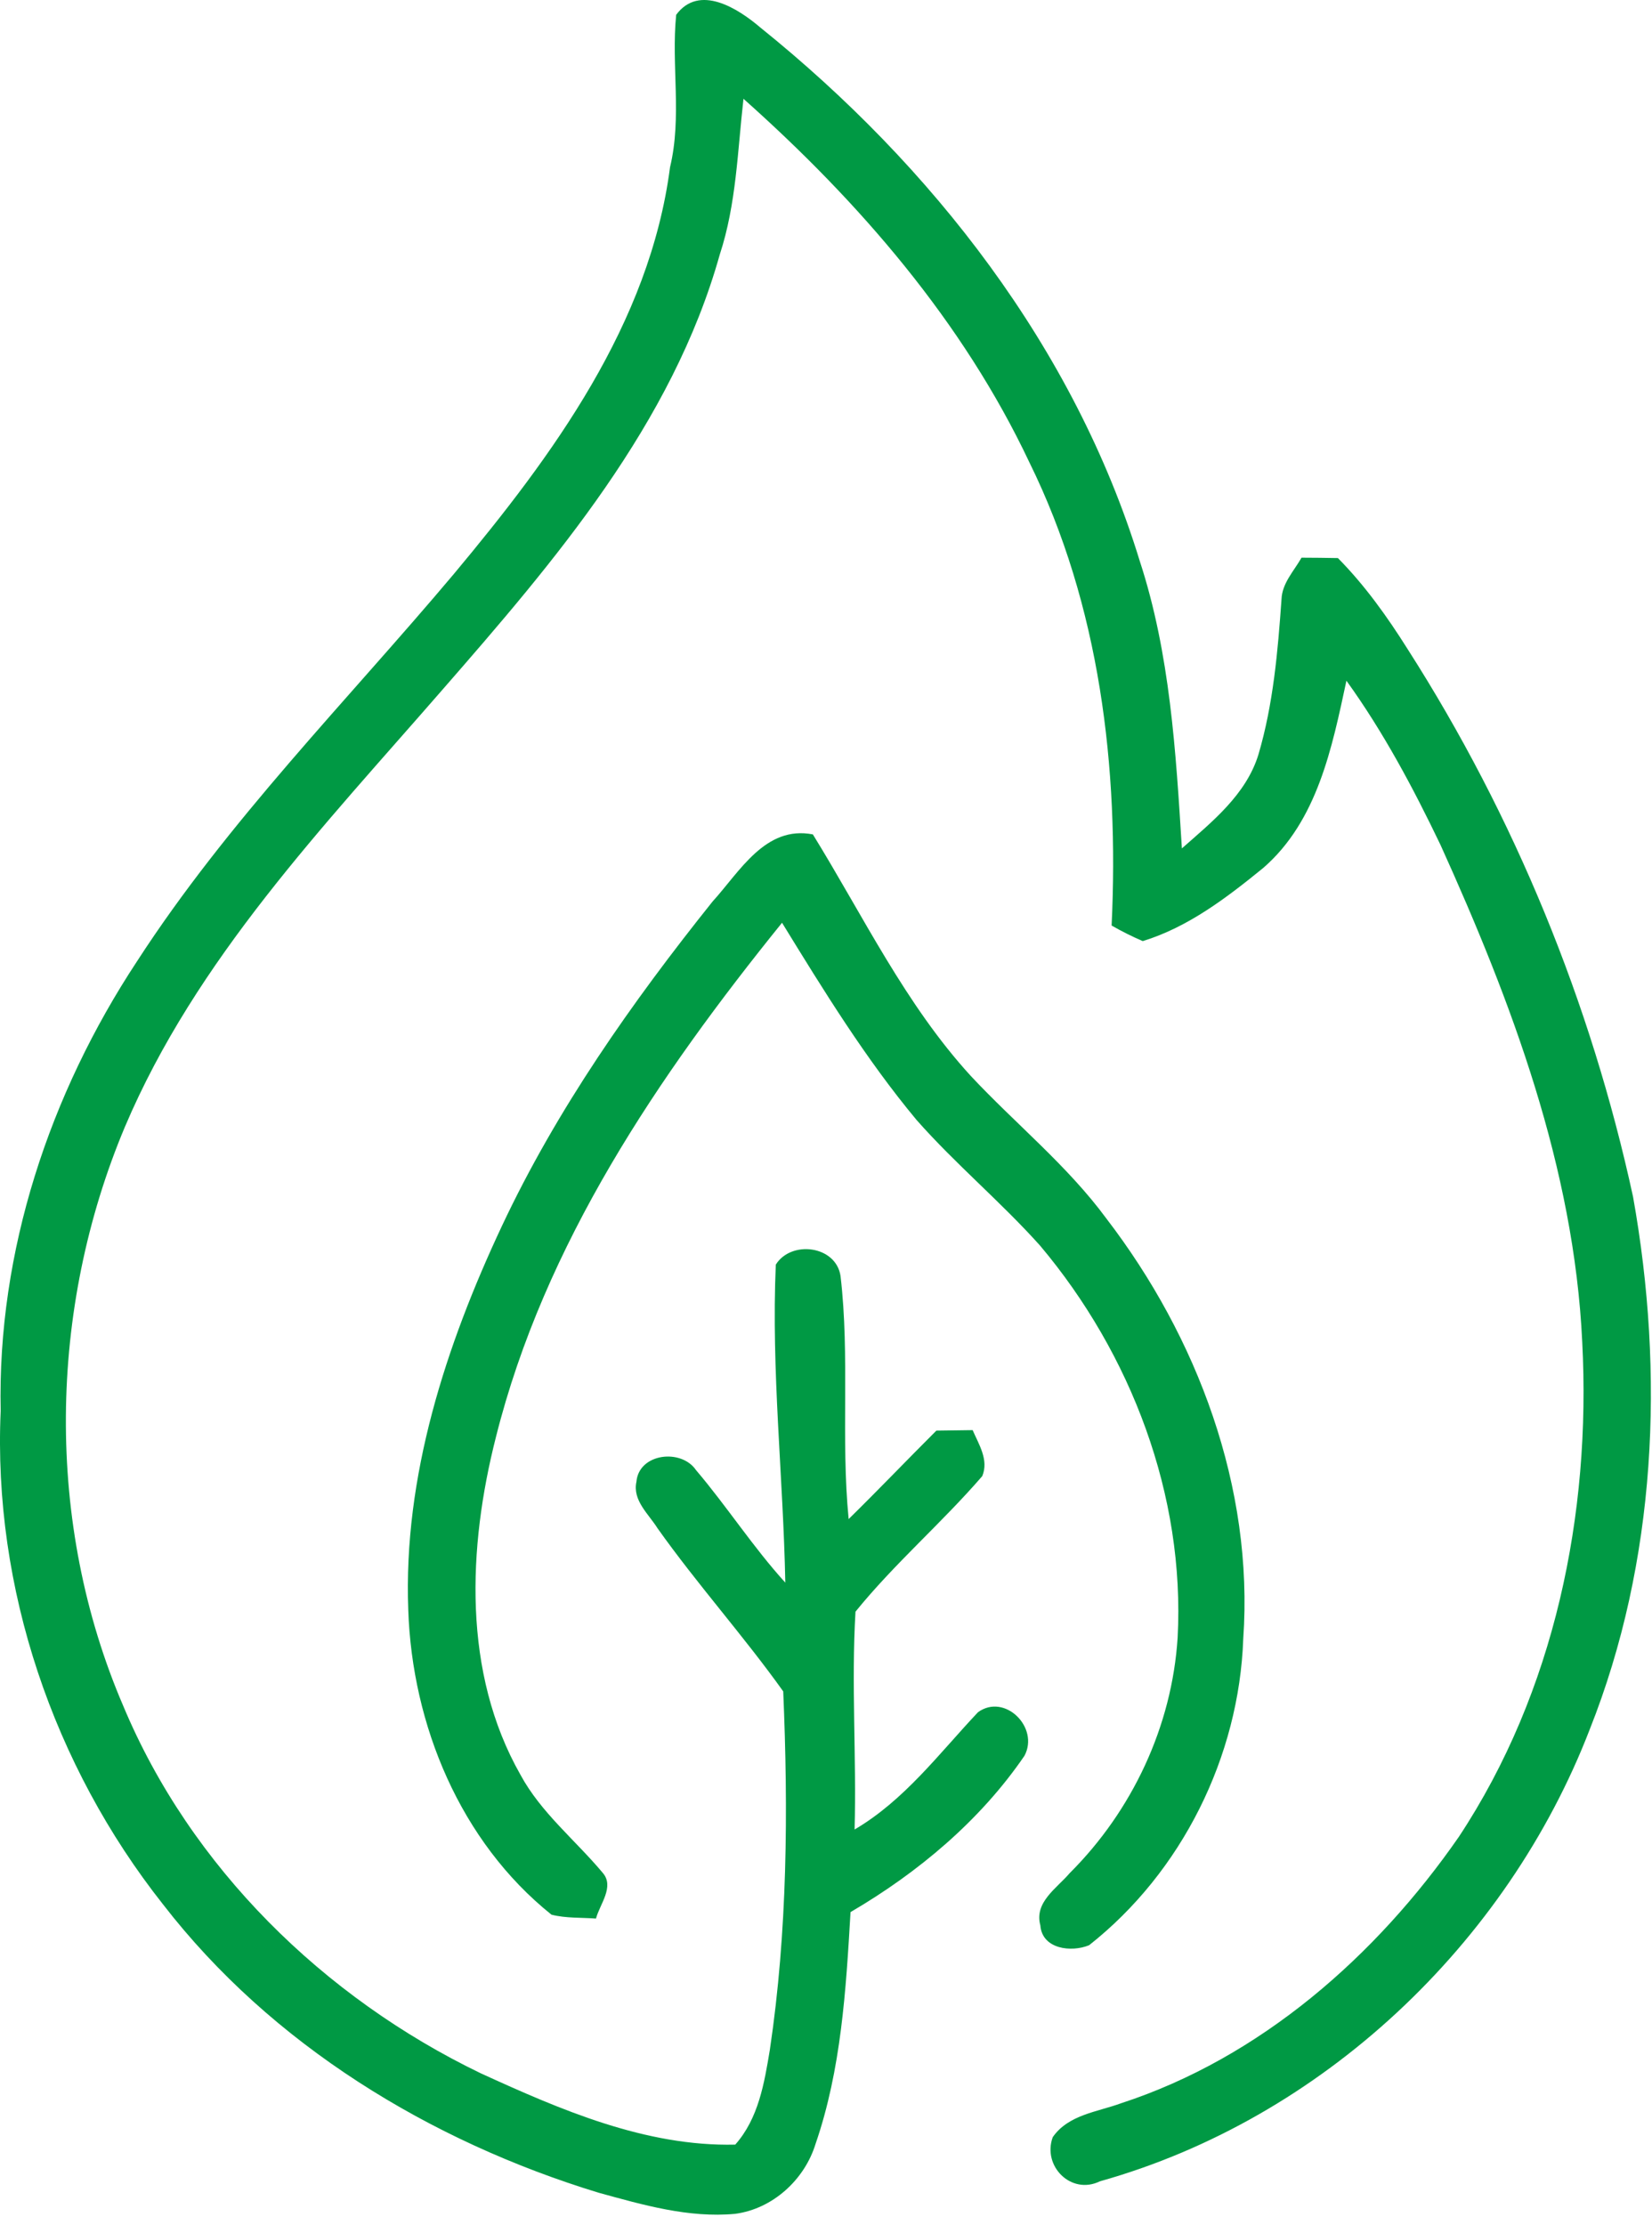
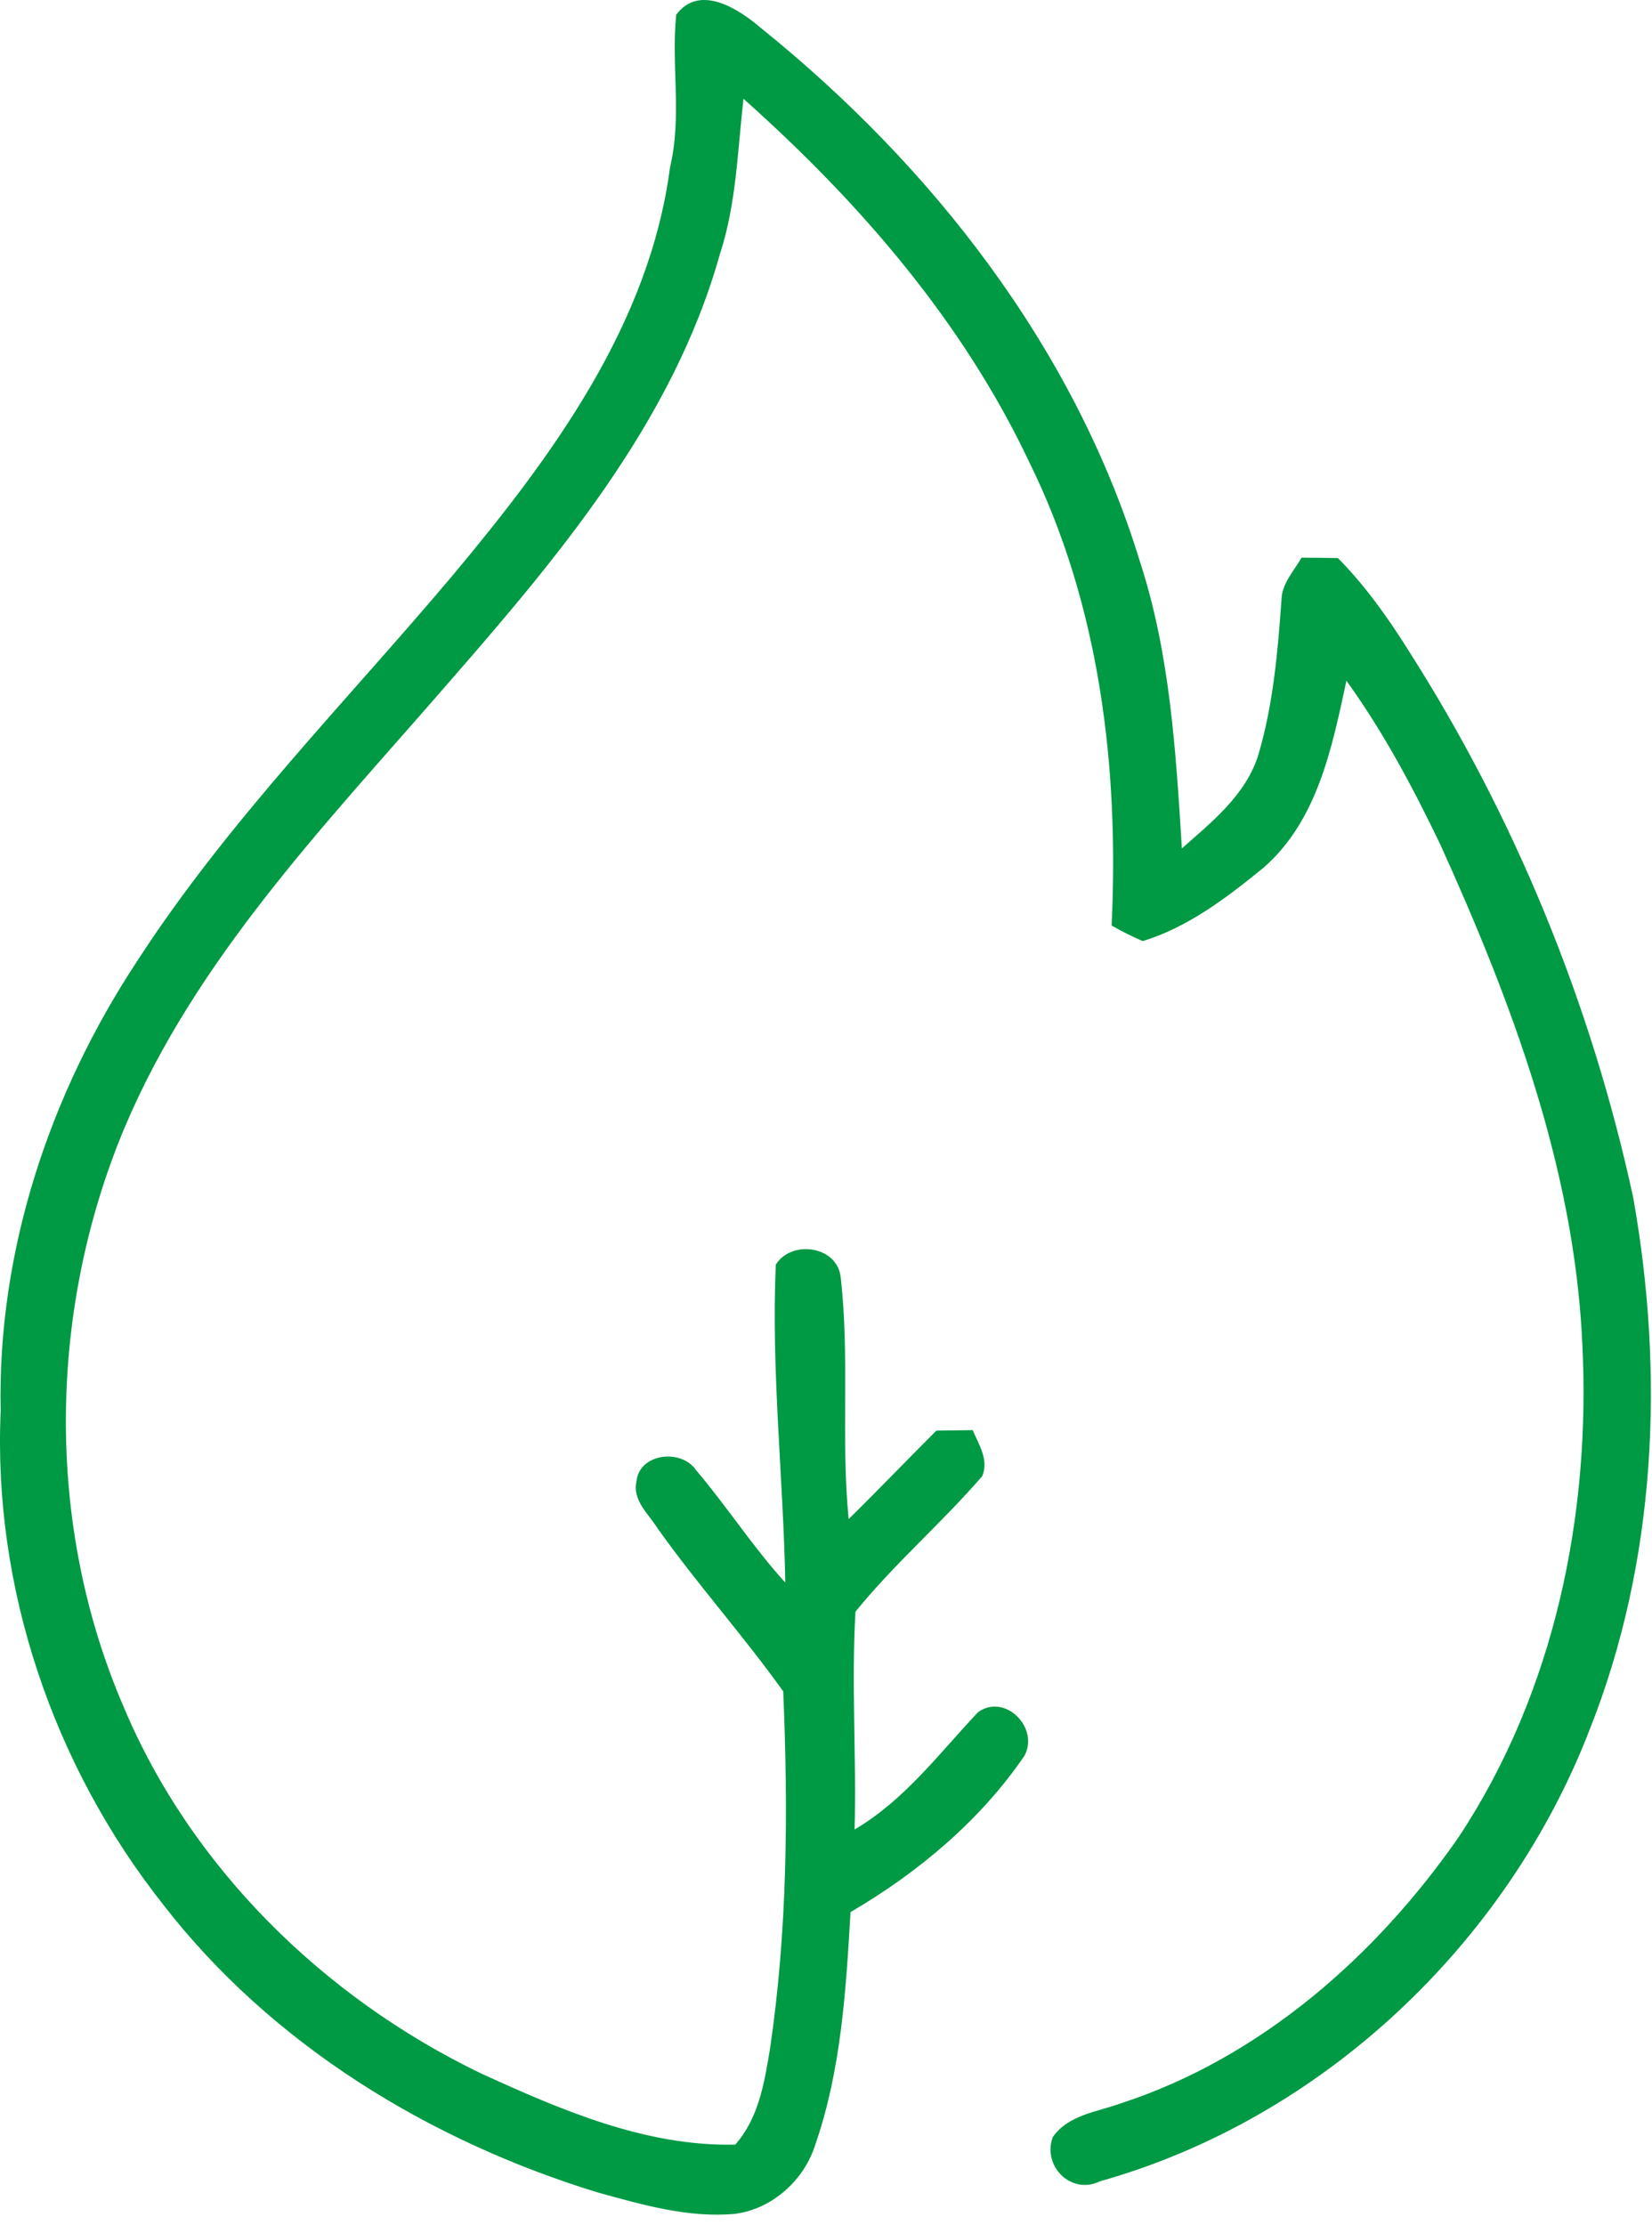
<svg xmlns="http://www.w3.org/2000/svg" width="101" height="136" viewBox="0 0 101 136" fill="none">
  <path d="M41.34 0.905C42.752 -1.004 45.128 0.523 46.485 1.681C56.987 10.134 65.695 21.279 69.683 34.29C71.537 39.956 71.889 45.943 72.258 51.852C74.107 50.221 76.185 48.567 76.937 46.119C77.846 43.04 78.124 39.81 78.349 36.623C78.385 35.641 79.112 34.896 79.573 34.084C80.312 34.084 81.051 34.096 81.797 34.108C83.445 35.774 84.815 37.695 86.063 39.677C92.596 49.888 97.274 61.305 99.843 73.152C101.777 83.969 101.28 95.417 97.189 105.707C92.129 118.814 80.821 129.504 67.247 133.316C65.501 134.171 63.714 132.401 64.362 130.619C65.314 129.244 67.083 129.08 68.537 128.547C77.058 125.771 84.142 119.542 89.19 112.264C95.05 103.398 97.28 92.532 96.735 82.024C96.232 71.377 92.42 61.245 88.069 51.639C86.402 48.161 84.578 44.737 82.318 41.604C81.439 45.688 80.548 50.167 77.234 53.045C75.01 54.857 72.64 56.669 69.865 57.518C69.204 57.233 68.574 56.918 67.962 56.566C68.422 46.925 67.247 37.011 62.938 28.266C58.872 19.649 52.527 12.334 45.455 6.038C45.091 9.225 45.019 12.474 44.007 15.552C41.098 25.921 33.929 34.272 26.996 42.216C19.797 50.494 11.979 58.633 7.635 68.874C2.95 80.018 2.738 93.102 7.531 104.252C11.658 114.13 19.797 122.087 29.384 126.711C34.274 128.947 39.474 131.201 44.952 131.074C46.376 129.468 46.728 127.317 47.067 125.28C48.146 118.039 48.194 110.67 47.885 103.374C45.449 99.962 42.631 96.829 40.201 93.405C39.65 92.526 38.662 91.702 38.91 90.563C39.056 88.823 41.643 88.514 42.552 89.848C44.449 92.078 46.037 94.556 48.012 96.726C47.885 90.248 47.146 83.776 47.431 77.291C48.364 75.788 51.103 76.116 51.388 77.982C51.969 82.909 51.4 87.902 51.885 92.841C53.697 91.066 55.448 89.23 57.248 87.436C57.981 87.424 58.726 87.418 59.466 87.406C59.841 88.278 60.466 89.23 60.053 90.217C57.581 93.078 54.684 95.562 52.303 98.501C52.042 102.919 52.369 107.379 52.248 111.815C55.296 110.027 57.417 107.167 59.793 104.646C61.423 103.464 63.556 105.573 62.635 107.307C59.926 111.27 56.133 114.445 52 116.863C51.721 121.626 51.43 126.48 49.861 131.031C49.188 133.225 47.237 135.001 44.946 135.304C42.098 135.57 39.31 134.758 36.595 134.013C26.293 130.868 16.603 124.971 9.962 116.384C3.265 107.913 -0.437 97.053 0.041 86.236C-0.171 76.479 3.035 66.85 8.38 58.748C13.943 50.155 21.197 42.864 27.76 35.065C33.789 27.842 39.716 19.806 40.965 10.219C41.704 7.147 41.031 3.996 41.34 0.905Z" fill="#009944" />
-   <path d="M43.564 55.1C45.231 53.27 46.788 50.433 49.697 50.997C52.782 55.996 55.357 61.396 59.363 65.771C62.096 68.692 65.253 71.231 67.641 74.473C73.216 81.739 76.658 90.92 76.01 100.156C75.755 107.361 72.258 114.415 66.586 118.887C65.501 119.336 63.714 119.13 63.605 117.675C63.217 116.257 64.617 115.403 65.398 114.482C69.228 110.664 71.652 105.501 71.998 100.089C72.458 91.405 69.156 82.739 63.587 76.128C61.193 73.455 58.417 71.147 56.042 68.456C52.921 64.711 50.358 60.541 47.812 56.397C40.249 65.753 33.281 76.025 30.317 87.842C28.602 94.581 28.275 102.24 31.82 108.47C33.075 110.791 35.171 112.457 36.844 114.457C37.589 115.306 36.668 116.378 36.438 117.257C35.529 117.19 34.602 117.245 33.717 117.021C28.142 112.554 25.197 105.434 24.96 98.392C24.651 90.236 27.251 82.248 30.681 74.94C34.05 67.777 38.632 61.263 43.564 55.1Z" fill="#009944" />
</svg>